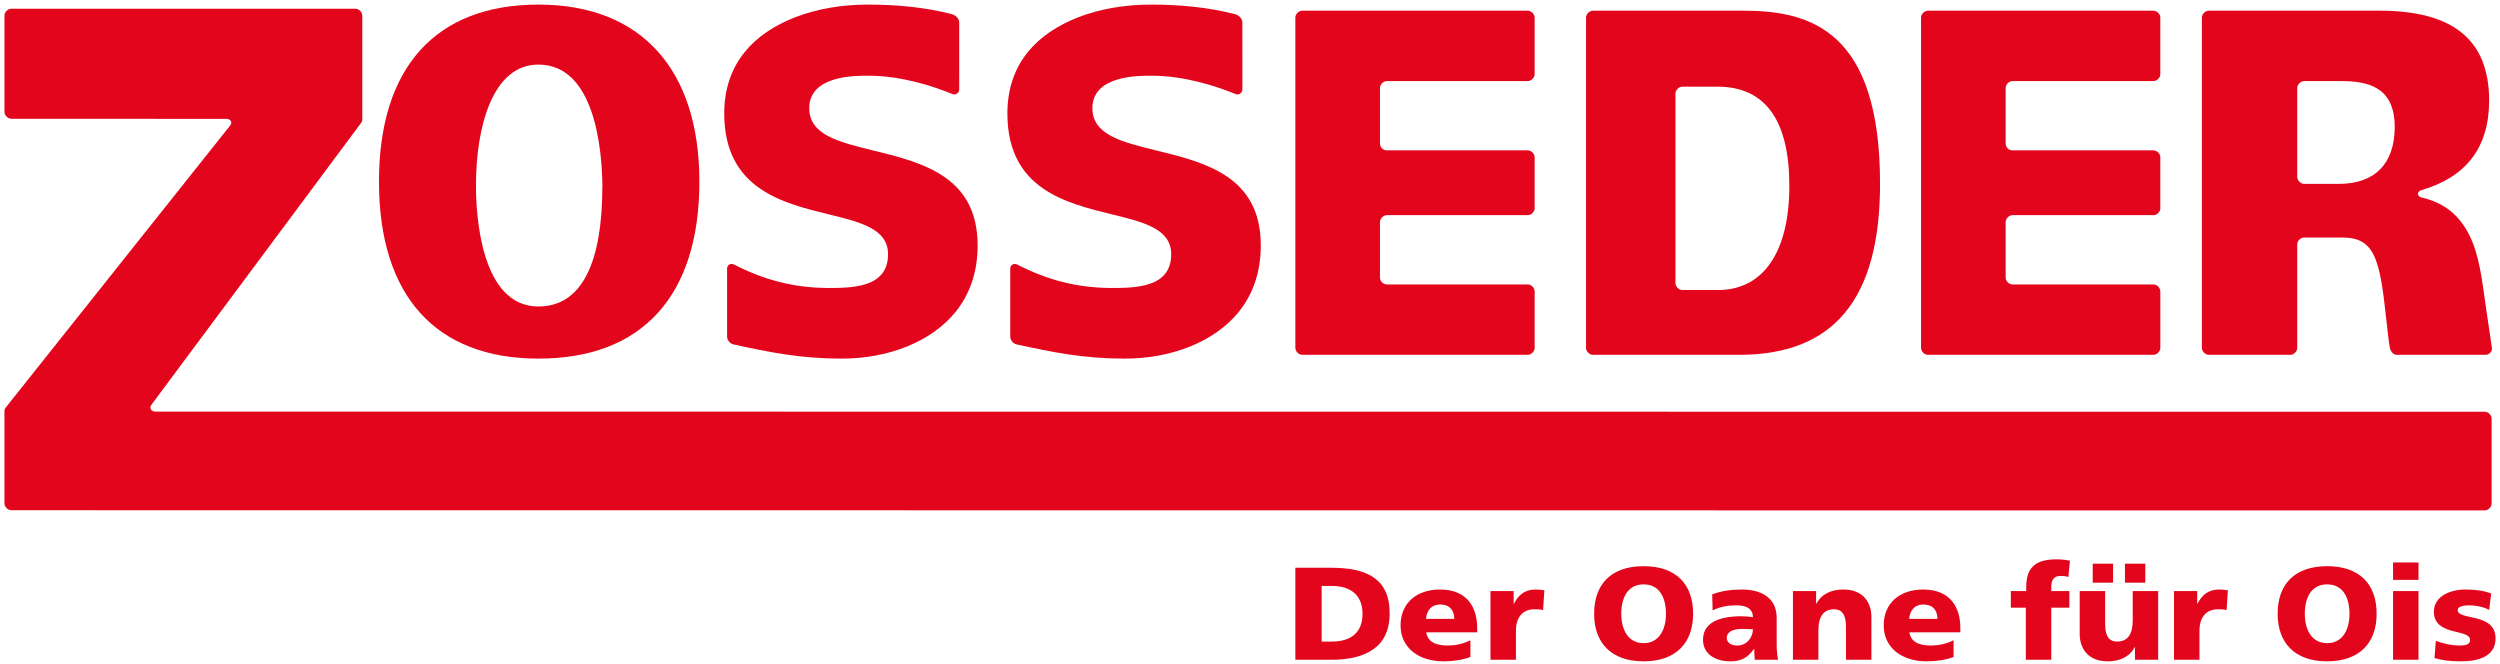
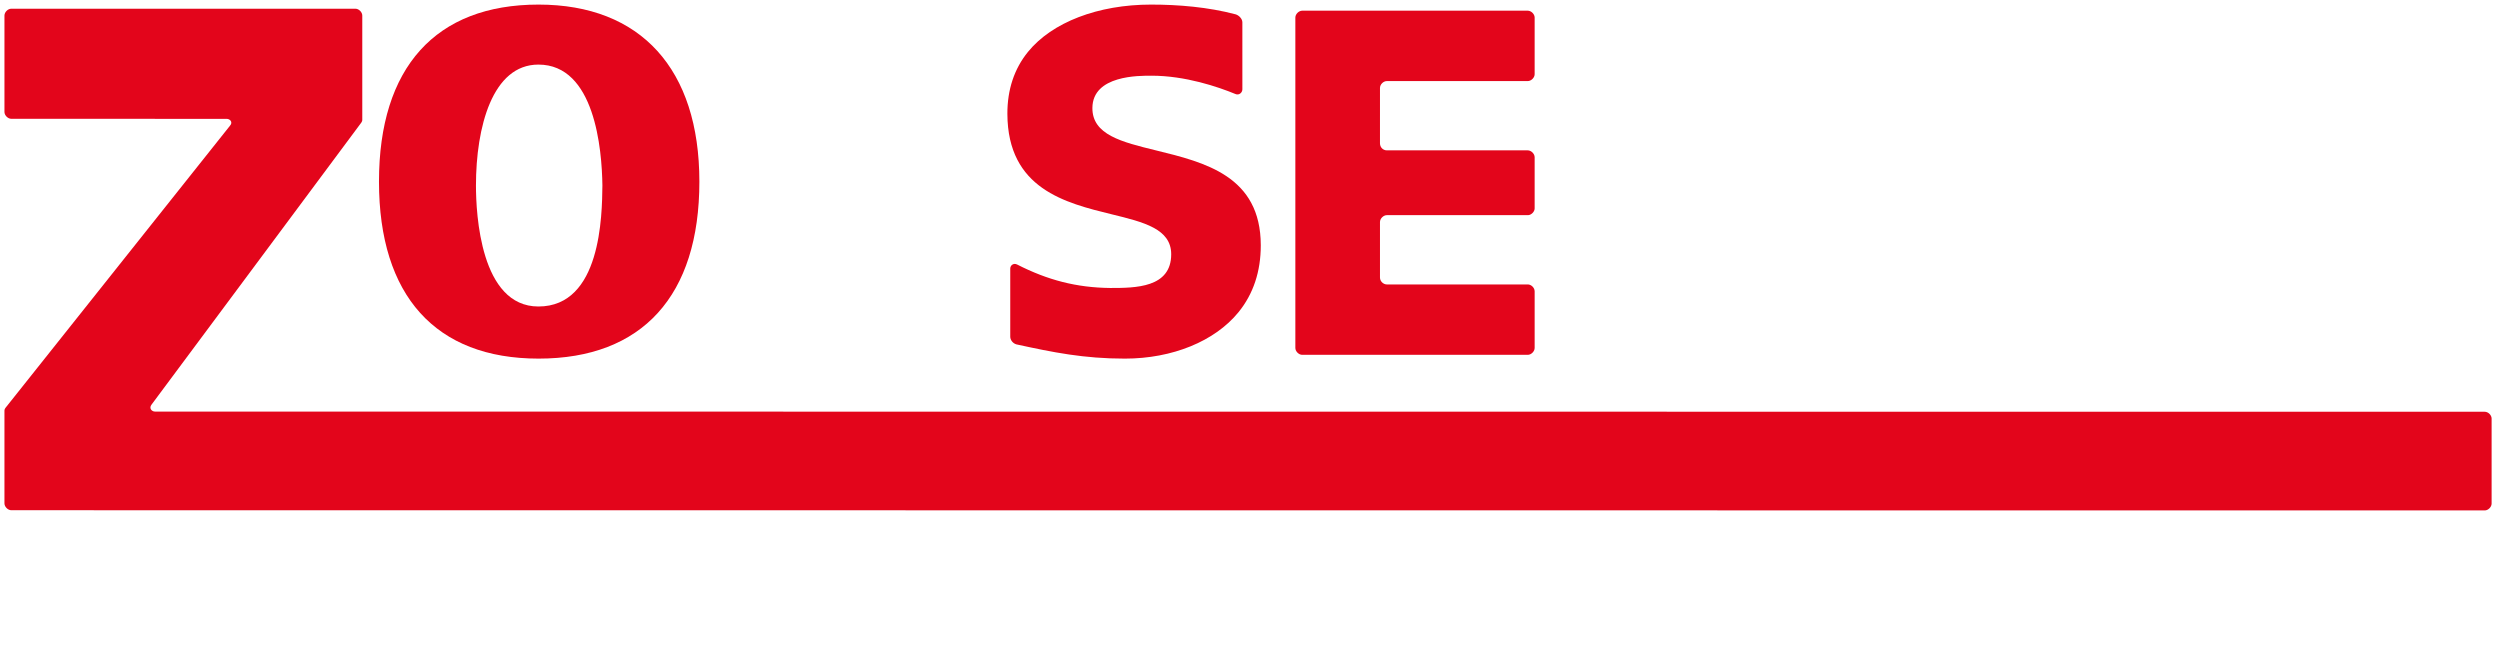
<svg xmlns="http://www.w3.org/2000/svg" version="1.1" id="Ebene_1" x="0px" y="0px" width="829.5px" height="220.433px" viewBox="0 0 829.5 220.433" xml:space="preserve">
  <path fill="#E3051B" d="M178.647,101.695c-19.229,0-20.723-30.72-20.723-40.133c0-19.401,5.444-40.132,20.723-40.132 c18.693,0,21.073,28.053,21.23,40.112C199.766,71.502,199.43,101.695,178.647,101.695 M178.69,1.521 c-34.141,0-52.944,20.86-52.944,58.734c0,37.874,18.803,58.733,52.944,58.733c34.412,0,53.364-20.859,53.364-58.733 C232.053,22.927,212.604,1.521,178.69,1.521" />
-   <path fill="#E3051B" d="M570.013,96.228l-11.817,0c-1.139,0-2.279-1.139-2.279-2.279l-0.005-62.914 c0.002-1.139,1.141-2.279,2.281-2.279l11.668,0c15.82,0,23.841,11.076,23.841,32.916C593.702,83.633,585.068,96.228,570.013,96.228 M578.556,3.547l-50.029,0c-1.139,0-2.279,1.139-2.279,2.279v109.627c0,1.139,1.139,2.279,2.279,2.279l48.536,0 c31.452,0,46.739-18.565,46.739-56.759C623.802,10.369,600.93,3.547,578.556,3.547" />
  <path fill="#E3051B" d="M509.196,96.654c0-1.184-1.139-2.279-2.279-2.279l-46.762,0.004c-1.139,0-2.279-1.028-2.279-2.279V73.668 c0-1.139,1.139-2.279,2.279-2.279l46.829,0.001c1.072-0.005,2.211-1.145,2.211-2.217V52.168c0-1.139-1.139-2.279-2.279-2.279 l-46.754,0c-1.251,0-2.279-0.978-2.288-2.345l0.003-18.362c0-1.139,1.097-2.279,2.279-2.279l46.761-0.003 c1.139,0,2.279-1.139,2.279-2.279V5.826c0-1.139-1.139-2.279-2.279-2.279l-74.841,0c-1.139,0-2.279,1.139-2.279,2.279v109.627 c0,1.139,1.139,2.279,2.279,2.279h74.841c1.139,0,2.279-1.139,2.279-2.279V95.47V96.654z" />
-   <path fill="#E3051B" d="M762.216,29.25c0.013-1.204,1.134-2.343,2.273-2.343l12.187-0.005c8.845,0,17.889,1.808,17.889,15.211 c0,12.187-6.582,18.896-18.53,18.896l-11.533-0.002c-1.139,0-2.279-1.139-2.286-2.341V29.518V29.25z M762.214,81.085 c0-1.139,1.139-2.279,2.279-2.279l12.021-0.001c4.404,0,8.92,0.521,11.497,6.741c2.019,4.649,2.887,12.55,3.726,20.19 c0.441,4.026,0.924,8.131,1.22,9.716c0.236,1.139,1.139,2.279,2.279,2.279l29.523,0c1.139,0,2.25-1.139,2.055-2.279 c-0.512-3.284-1.244-8.283-2.012-13.689c-1.192-8.401-2.129-17.236-5.567-23.932c-3.586-6.984-8.698-10.654-15.825-12.321 c-1.445-0.383-1.583-1.911,0-2.421c14.801-4.286,22.483-14.108,22.483-29.721c0-20.068-11.893-29.823-36.357-29.823l-56.677,0 c-1.139,0-2.279,1.139-2.279,2.279l0,109.627c0,1.139,1.139,2.279,2.279,2.279h27.078c1.139,0,2.279-1.139,2.279-2.279l0.001-34.035 L762.214,81.085z" />
  <path fill="#E3051B" d="M826.719,138.901c0-1.185-1.139-2.279-2.279-2.279l-772.988-0.058c-1.139,0-2.072-1.116-1.197-2.279 l69.625-93.601c0.203-0.292,0.331-0.576,0.324-0.951l0.001-34.563c0-1.139-1.139-2.279-2.279-2.279H3.756 c-1.139,0-2.279,1.139-2.279,2.279l0,31.971c0,1.139,1.139,2.279,2.279,2.279l71.449,0.014c1.139,0,2.165,1.118,1.106,2.279 L1.788,135.366c-0.194,0.241-0.31,0.551-0.312,0.841l0,30.807c0,1.139,1.139,2.279,2.279,2.279l820.684,0.068 c1.139,0,2.279-1.139,2.279-2.279v-29.365L826.719,138.901z" />
  <g>
-     <path fill="#E3051B" d="M429.797,218.908h11.918c11.166,0,19.376-3.98,19.376-15.393c0-11.807-7.976-15.13-19.376-15.13h-11.918 V218.908L429.797,218.908z M438.524,194.419h3.377c6.38,0,10.181,3.149,10.181,9.227c0,6.078-3.659,9.227-10.181,9.227h-3.377 V194.419L438.524,194.419z M490.133,209.812v-1.443c0-6.778-3.285-12.769-12.339-12.769c-7.601,0-13.09,4.373-13.09,11.894 c0,7.521,6.146,11.938,14.216,11.938c3.143,0,6.24-0.438,8.96-1.443v-5.554c-2.533,1.268-5.16,1.75-7.46,1.75 c-4.128,0-6.709-1.225-7.178-4.373H490.133L490.133,209.812z M473.148,205.351c0.189-2.623,1.642-4.766,4.692-4.766 c3.378,0,4.691,2.143,4.691,4.766H473.148L473.148,205.351z M512.417,195.862c-0.843-0.132-1.877-0.262-2.861-0.262 c-3.659,0-5.77,1.837-7.225,4.723h-0.094v-4.198h-7.694v22.782h8.446v-9.621c0-4.461,2.204-7.128,6.146-7.128 c0.985,0,1.924,0,2.861,0.262L512.417,195.862L512.417,195.862z M528.931,203.646c0,9.707,5.724,15.786,16.422,15.786 c10.697,0,16.421-6.079,16.421-15.786c0-9.795-5.63-15.786-16.421-15.786C534.561,187.86,528.931,193.851,528.931,203.646 L528.931,203.646z M537.94,203.646c0-5.291,2.111-9.752,7.412-9.752c5.301,0,7.412,4.461,7.412,9.752 c0,5.028-2.111,9.751-7.412,9.751C540.051,213.397,537.94,208.674,537.94,203.646L537.94,203.646z M589.97,218.908 c-0.374-1.793-0.469-3.586-0.469-5.379v-8.483c0-6.954-5.396-9.446-11.635-9.446c-3.613,0-6.756,0.48-9.759,1.618l0.14,5.334 c2.347-1.225,5.069-1.705,7.788-1.705c3.05,0,5.537,0.83,5.583,3.935c-1.078-0.175-2.58-0.307-3.941-0.307 c-4.504,0-12.621,0.831-12.621,7.784c0,4.941,4.317,7.172,9.149,7.172c3.472,0,5.817-1.268,7.741-4.111h0.094 c0,1.18,0.14,2.361,0.187,3.586H589.97L589.97,218.908z M572.94,211.692c0-2.186,2.251-3.018,5.114-3.018 c1.266,0,2.487,0.088,3.565,0.132c0,2.668-2.017,5.379-5.207,5.379C574.44,214.185,572.94,213.267,572.94,211.692L572.94,211.692z M594.897,218.908h8.444v-9.621c0-4.898,1.782-7.128,5.254-7.128c2.3,0,3.895,1.443,3.895,5.728v11.02h8.444v-14.212 c0-4.723-2.674-9.096-9.336-9.096c-3.846,0-7.225,1.443-8.913,4.723h-0.094v-4.198h-7.694V218.908L594.897,218.908z M650.446,209.812v-1.443c0-6.778-3.285-12.769-12.339-12.769c-7.601,0-13.09,4.373-13.09,11.894 c0,7.521,6.146,11.938,14.216,11.938c3.143,0,6.24-0.438,8.96-1.443v-5.554c-2.533,1.268-5.16,1.75-7.46,1.75 c-4.128,0-6.709-1.225-7.178-4.373H650.446L650.446,209.812z M633.461,205.351c0.189-2.623,1.642-4.766,4.693-4.766 c3.377,0,4.691,2.143,4.691,4.766H633.461L633.461,205.351z M672.168,218.908h8.444v-17.273h6.006v-5.51h-6.006v-1.4 c0-2.23,0.845-3.63,3.003-3.63c1.266,0,1.969,0.132,2.674,0.35l0.516-5.423c-1.079-0.175-2.487-0.437-4.316-0.437 c-6.756,0-10.181,2.361-10.181,9.139v1.4h-5.114v5.51h4.974V218.908L672.168,218.908z M705.055,193.326h6.756v-6.296h-6.756 V193.326L705.055,193.326z M694.358,193.326h6.756v-6.296h-6.756V193.326L694.358,193.326z M716.081,196.125h-8.444v9.619 c0,4.898-1.784,7.129-5.256,7.129c-2.298,0-3.893-1.443-3.893-5.729v-11.019h-8.446v14.212c0,4.723,2.674,9.096,9.336,9.096 c3.848,0,7.225-1.443,8.915-4.723h0.094v4.198h7.694V196.125L716.081,196.125z M739.21,195.862 c-0.843-0.132-1.877-0.262-2.861-0.262c-3.659,0-5.77,1.837-7.225,4.723h-0.094v-4.198h-7.694v22.782h8.446v-9.621 c0-4.461,2.204-7.128,6.146-7.128c0.985,0,1.922,0,2.861,0.262L739.21,195.862L739.21,195.862z M755.724,203.646 c0,9.707,5.724,15.786,16.421,15.786s16.42-6.079,16.42-15.786c0-9.795-5.629-15.786-16.42-15.786 C761.354,187.86,755.724,193.851,755.724,203.646L755.724,203.646z M764.733,203.646c0-5.291,2.111-9.752,7.412-9.752 c5.301,0,7.412,4.461,7.412,9.752c0,5.028-2.111,9.751-7.412,9.751C766.845,213.397,764.733,208.674,764.733,203.646 L764.733,203.646z M794.009,218.908h8.446v-22.782h-8.446V218.908L794.009,218.908z M802.454,186.636h-8.446v5.771h8.446V186.636 L802.454,186.636z M807.756,218.339c2.487,0.743,5.067,1.093,8.868,1.093c5.536,0,11.4-1.531,11.4-7.609 c0-8.659-12.574-5.859-12.574-9.402c0-1.268,2.064-1.573,3.895-1.573c2.111,0,4.785,0.523,6.568,1.53l0.658-5.466 c-2.721-1.006-5.677-1.312-8.586-1.312c-4.88,0-10.415,2.142-10.415,7.389c0,8.221,12.01,5.511,12.01,9.359 c0,1.573-1.689,1.837-3.426,1.837c-3.049,0-5.957-0.788-7.928-1.575L807.756,218.339L807.756,218.339z" />
-   </g>
-   <path fill="#E3051B" d="M289.573,49.892c-11.346-2.779-21.146-5.181-21.068-14.095c0.096-10.884,15.537-10.673,19.565-10.68 c11.217-0.02,22.126,3.692,27.919,6.086c1.139,0.503,2.279-0.434,2.279-1.573l-0.003-22.238c0-1.139-1.139-2.338-2.279-2.647 c-9.076-2.399-18.922-3.223-28.017-3.223c-17.586,0-32.85,5.865-40.835,15.689c-4.566,5.62-6.865,12.547-6.837,20.589 c0.093,24.857,19.267,29.549,34.673,33.32c10.566,2.585,19.689,4.818,19.684,13.25c-0.007,11.137-11.885,11.189-20.276,11.183 c-11.082-0.128-20.606-2.558-30.849-7.786c-1.139-0.58-2.279,0.217-2.279,1.356l0,22.592c0,1.139,0.902,2.231,2.038,2.55 c12.192,2.652,22.359,4.725,35.994,4.725c15.745,0,29.833-5.752,37.686-15.385c4.927-6.047,7.419-13.523,7.407-22.226 C324.345,58.405,305.872,53.881,289.573,49.892" />
-   <path fill="#E3051B" d="M716.799,96.655c0-1.184-1.139-2.279-2.279-2.279l-46.762,0.004c-1.139,0-2.279-1.028-2.279-2.279V73.668 c0-1.139,1.139-2.279,2.279-2.279l46.829,0.001c1.072-0.005,2.211-1.145,2.211-2.217V52.168c0-1.139-1.139-2.279-2.279-2.279 l-46.754,0c-1.251,0-2.279-0.978-2.288-2.345l0.003-18.362c0-1.139,1.097-2.279,2.279-2.279l46.761-0.003 c1.139,0,2.279-1.139,2.279-2.279V5.826c0-1.139-1.139-2.279-2.279-2.279l-74.841,0c-1.139,0-2.279,1.139-2.279,2.279v109.627 c0,1.139,1.139,2.279,2.279,2.279h74.841c1.139,0,2.279-1.139,2.279-2.279V95.47V96.655z" />
+     </g>
  <path fill="#E3051B" d="M383.525,49.892c-11.346-2.779-21.146-5.181-21.068-14.095c0.096-10.884,15.537-10.673,19.565-10.68 c11.217-0.02,22.126,3.692,27.919,6.086c1.139,0.503,2.279-0.434,2.279-1.573l-0.003-22.238c0-1.139-1.139-2.338-2.279-2.647 c-9.076-2.399-18.922-3.223-28.017-3.223c-17.586,0-32.85,5.865-40.835,15.689c-4.566,5.62-6.865,12.547-6.837,20.589 c0.093,24.857,19.267,29.549,34.673,33.32c10.566,2.585,19.689,4.818,19.684,13.25c-0.007,11.137-11.885,11.189-20.276,11.183 c-11.082-0.128-20.606-2.558-30.849-7.786c-1.139-0.58-2.279,0.217-2.279,1.356l0,22.592c0,1.139,0.902,2.231,2.038,2.55 c12.191,2.652,22.359,4.725,35.994,4.725c15.745,0,29.833-5.752,37.686-15.385c4.927-6.047,7.419-13.523,7.407-22.226 C418.297,58.405,399.824,53.881,383.525,49.892" />
</svg>